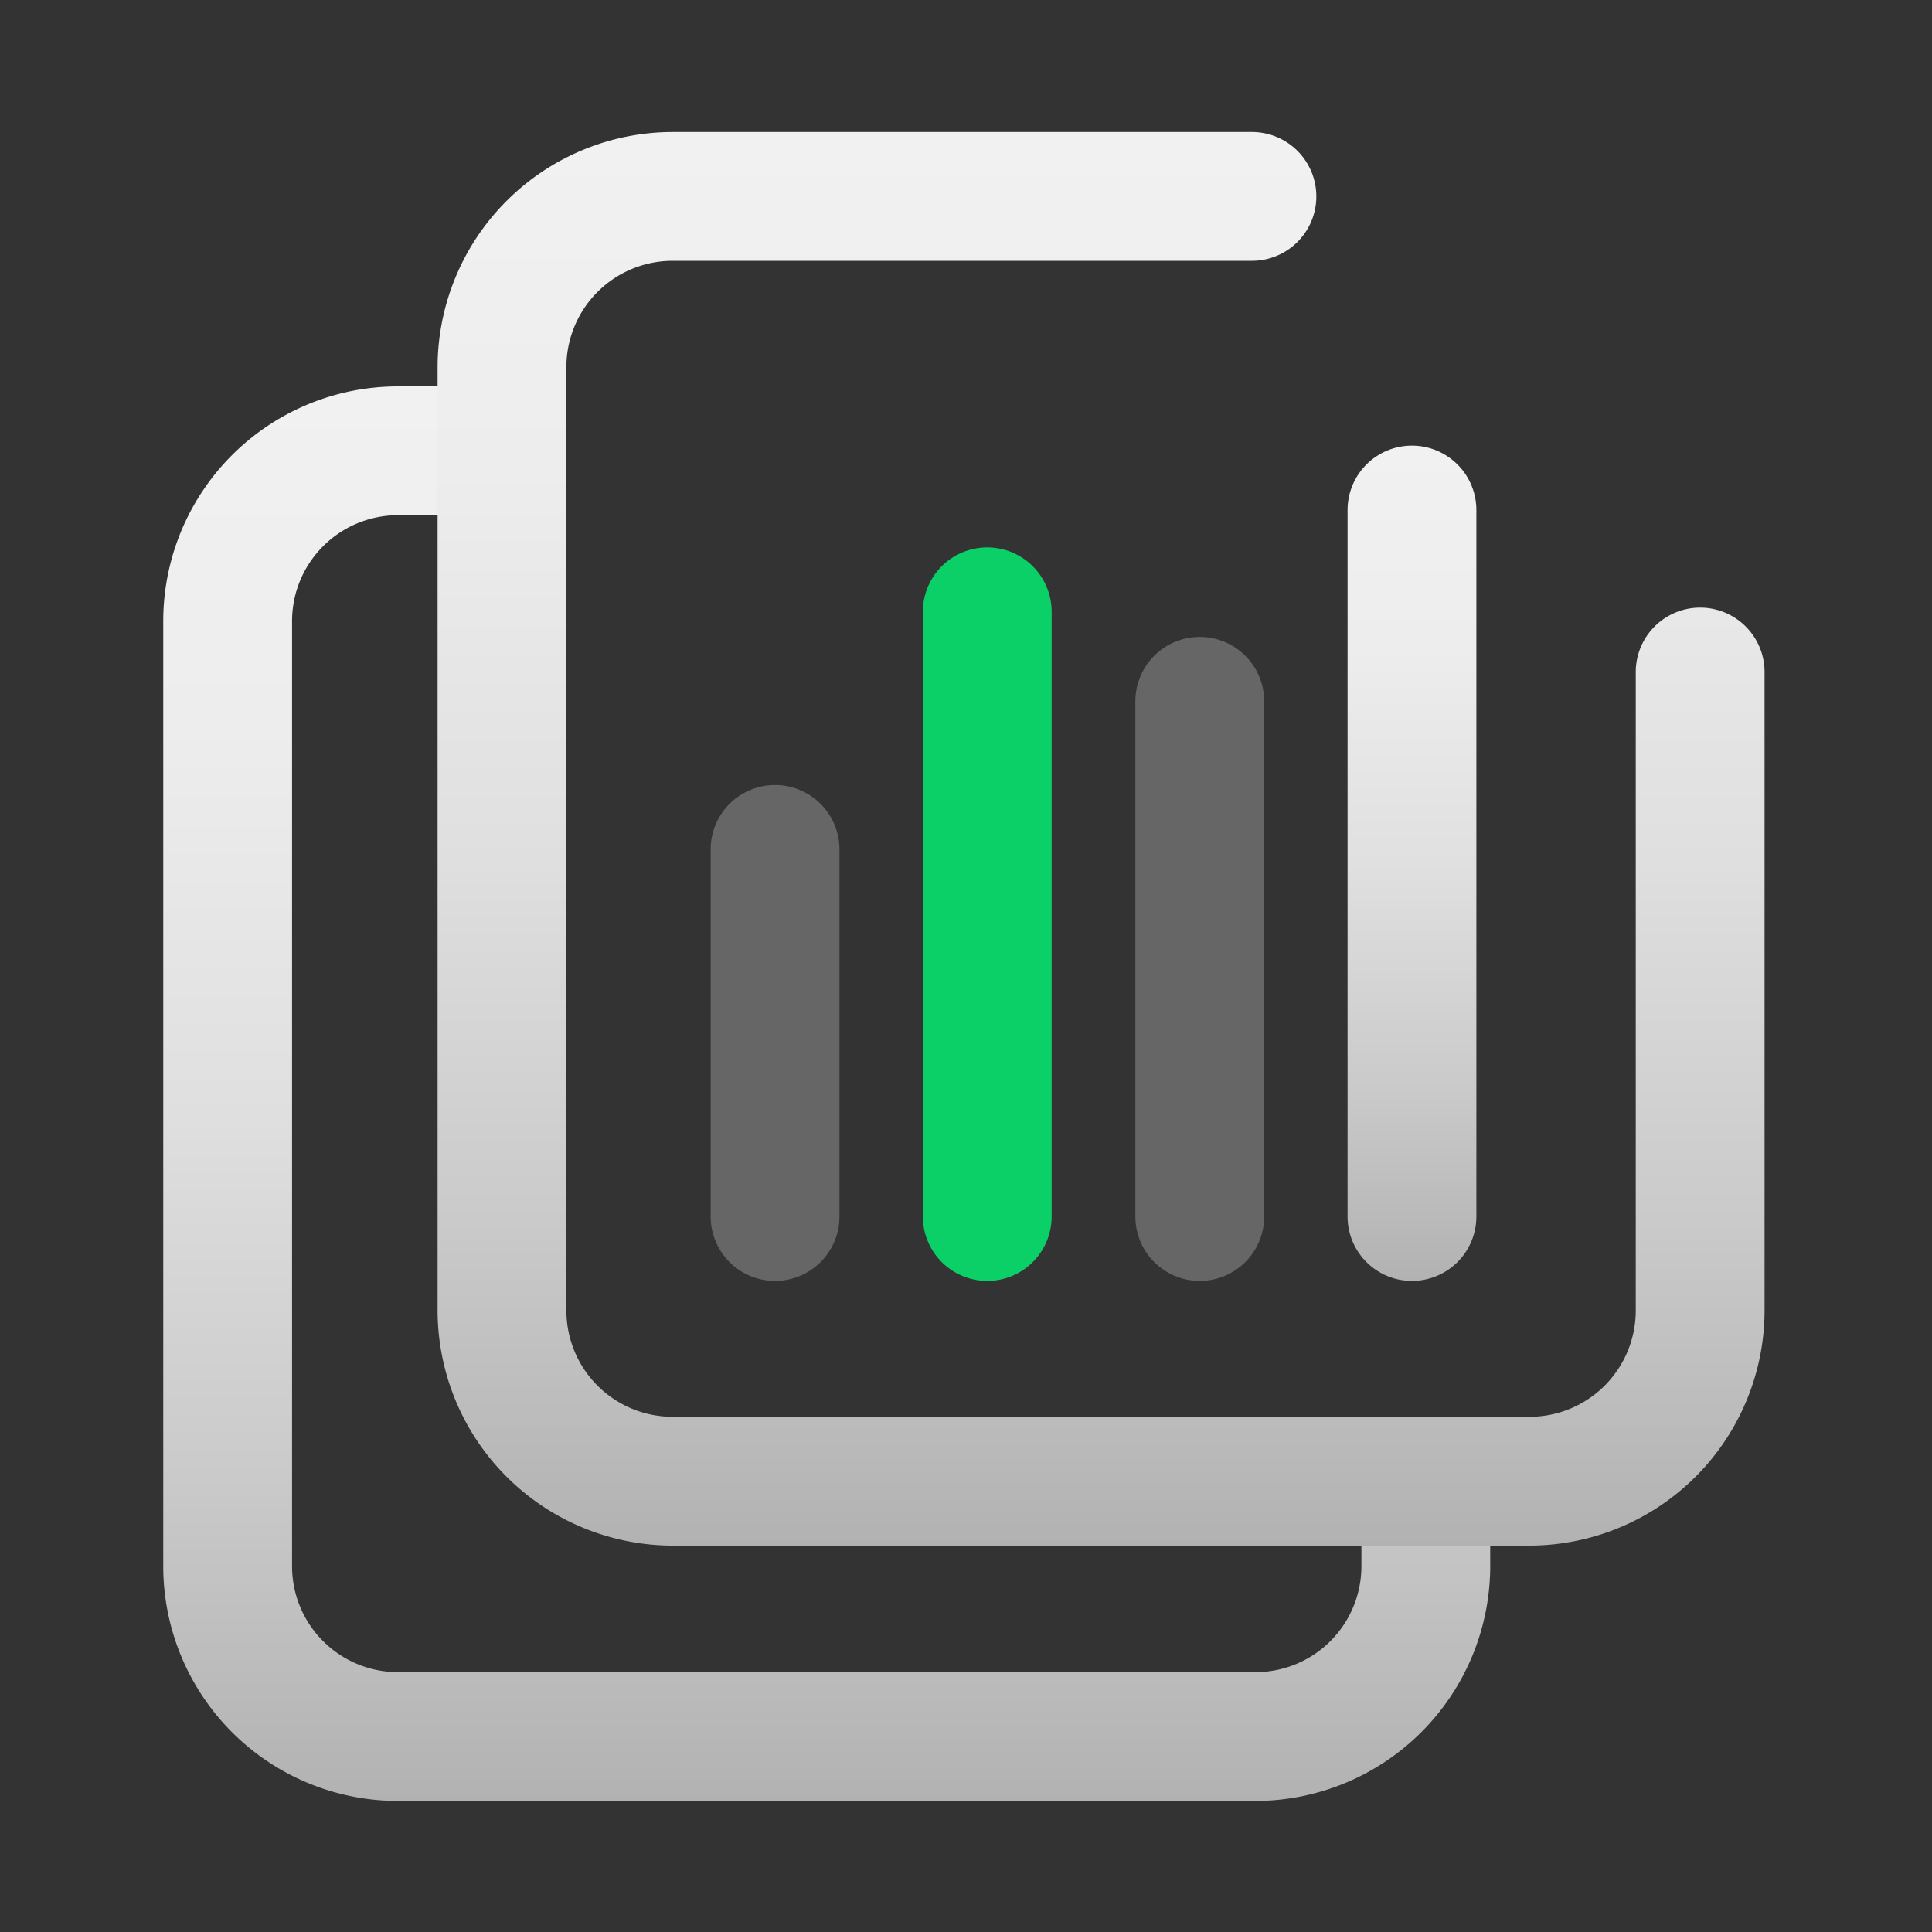
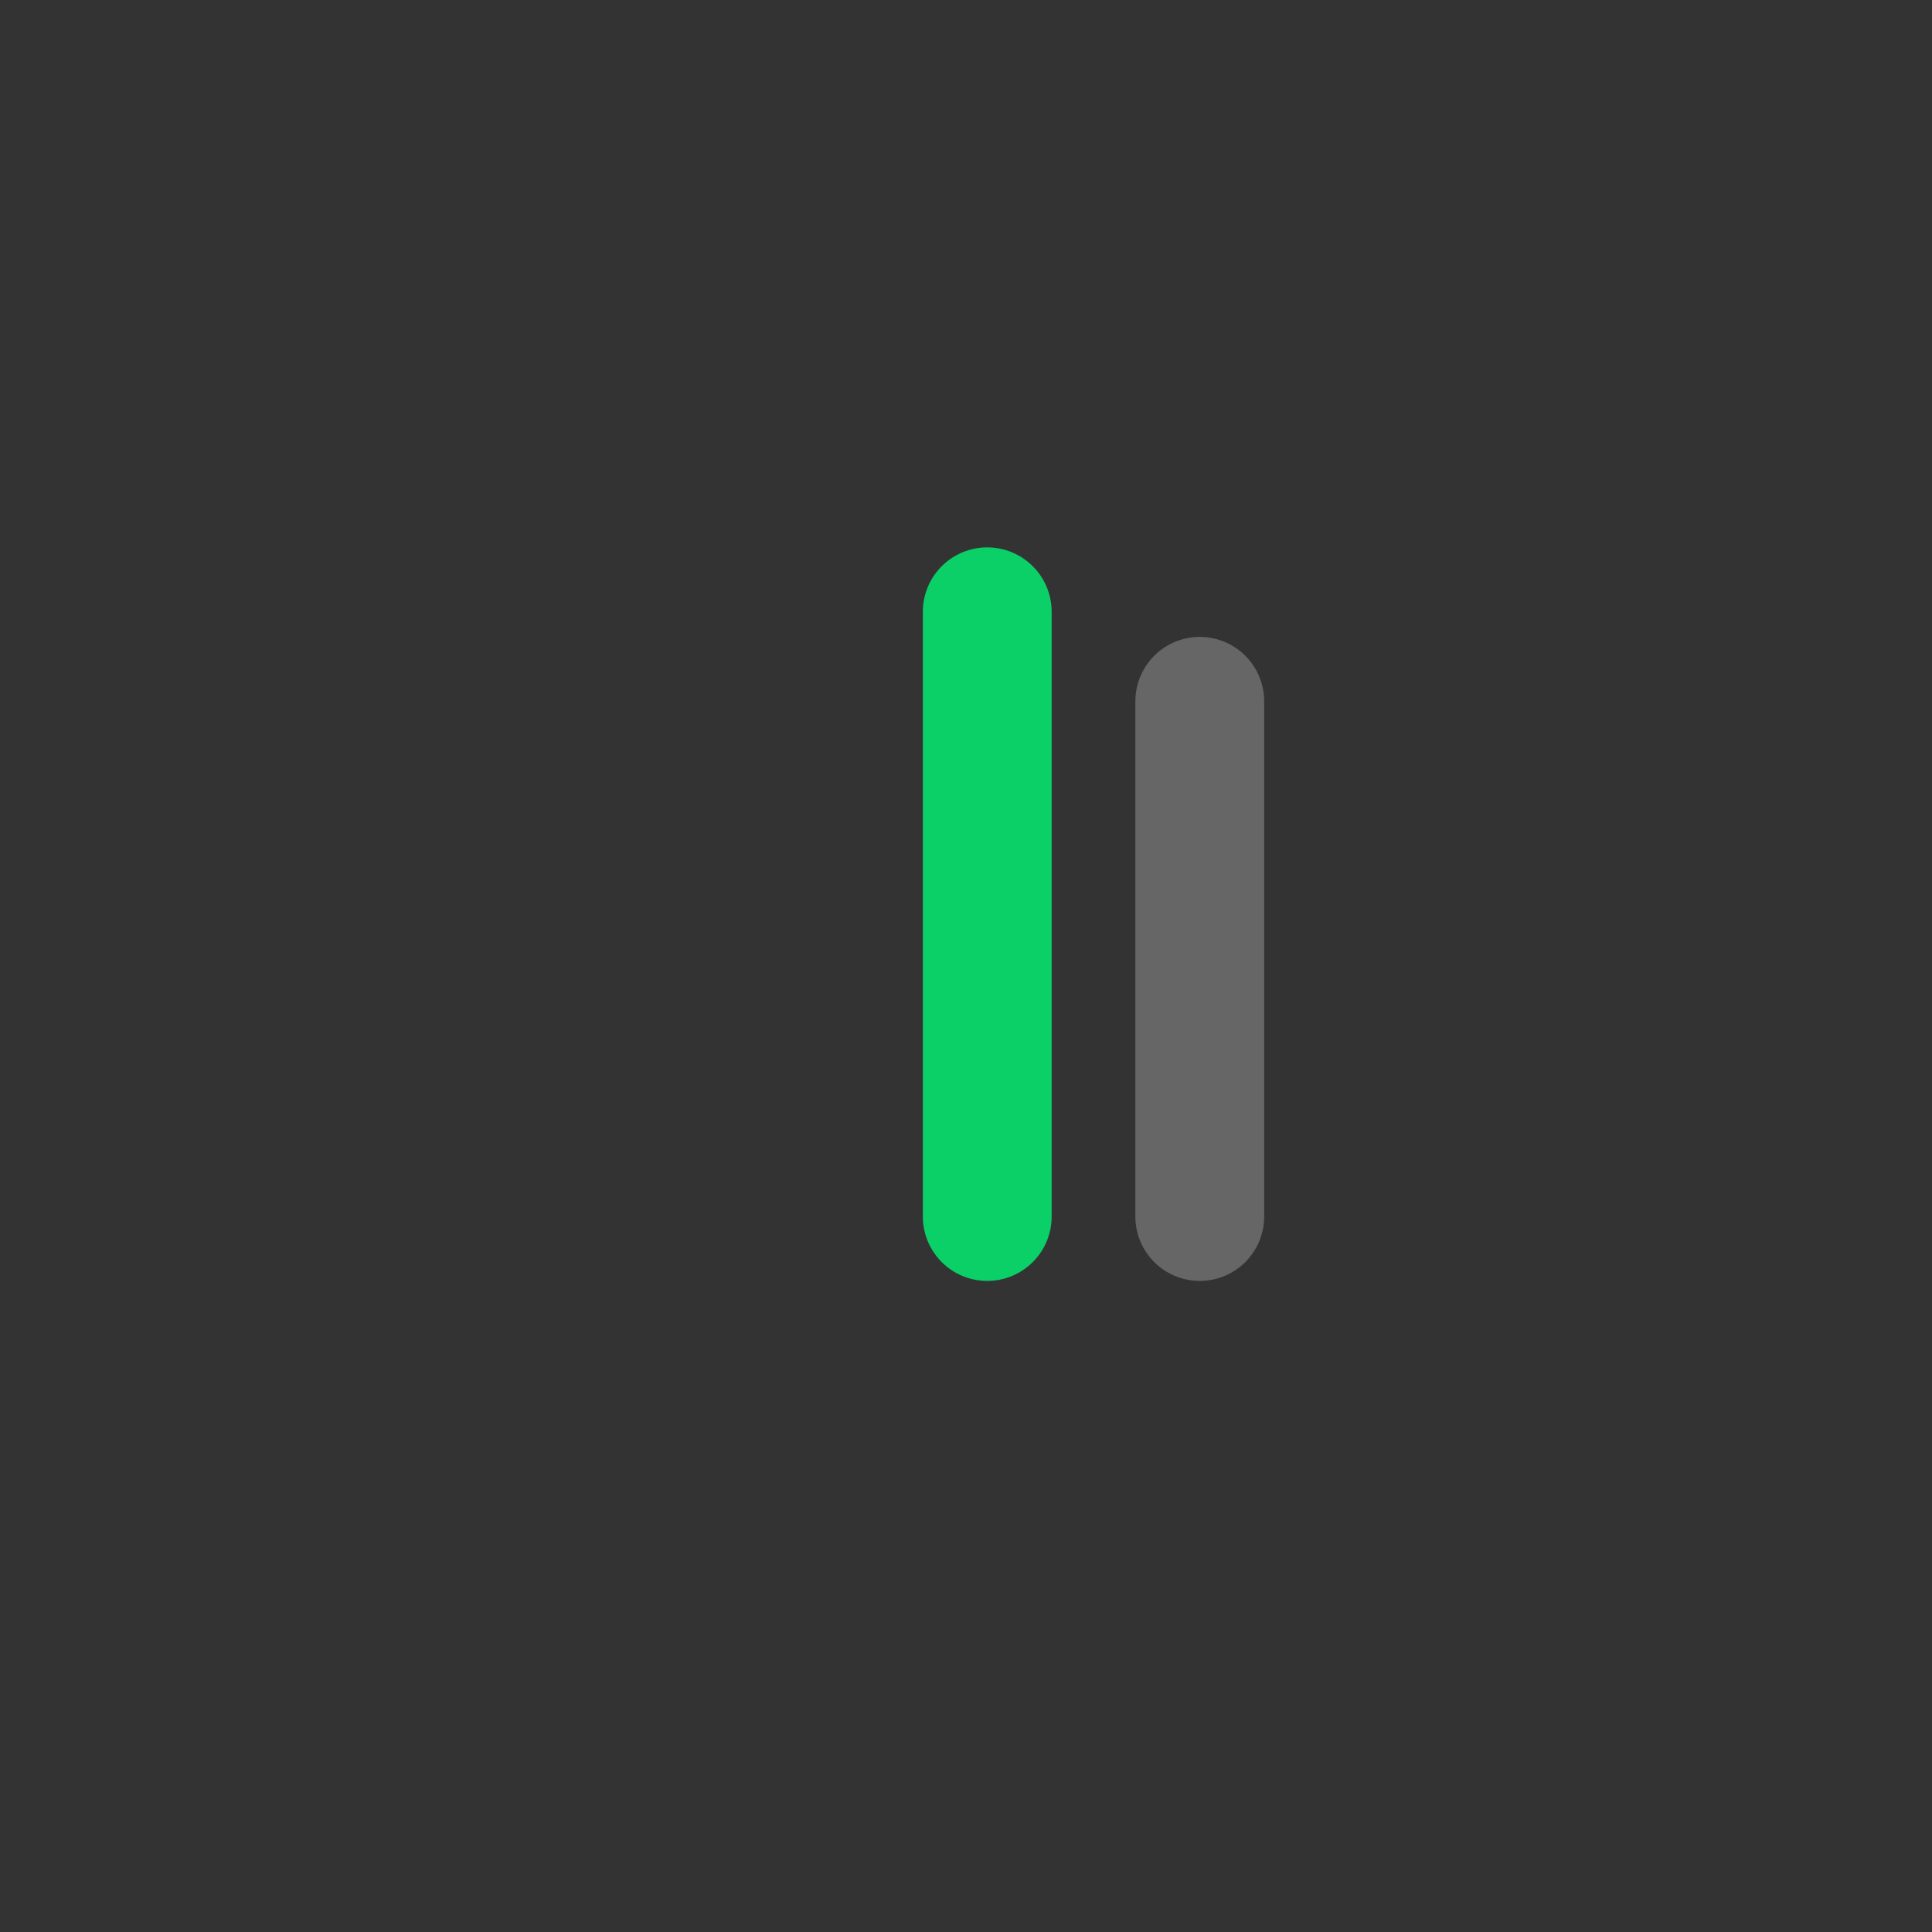
<svg xmlns="http://www.w3.org/2000/svg" xmlns:xlink="http://www.w3.org/1999/xlink" id="图层_1" data-name="图层 1" viewBox="0 0 60 60">
  <rect x="0" y="0" width="60" height="60" fill="#333333" stroke="none" />
  <defs>
    <style>.cls-1{fill:url(#未命名的渐变_10);}.cls-2{fill:url(#未命名的渐变_10-2);}.cls-3{fill:#666;}.cls-4{fill:#0bd068;}.cls-5{fill:url(#未命名的渐变_10-3);}</style>
    <linearGradient id="未命名的渐变_10" x1="25.67" y1="55.93" x2="25.67" y2="12.04" gradientUnits="userSpaceOnUse">
      <stop offset="0" stop-color="#b2b2b2" />
      <stop offset="0.23" stop-color="#cacaca" />
      <stop offset="0.5" stop-color="#e0e0e0" />
      <stop offset="0.76" stop-color="#ededed" />
      <stop offset="1" stop-color="#f1f1f1" />
    </linearGradient>
    <linearGradient id="未命名的渐变_10-2" x1="34.2" y1="48" x2="34.2" y2="4.1" xlink:href="#未命名的渐变_10" />
    <linearGradient id="未命名的渐变_10-3" x1="43.85" y1="39.78" x2="43.85" y2="13.84" xlink:href="#未命名的渐变_10" />
  </defs>
-   <path class="cls-1" d="M39,55.93H12.35a7.29,7.29,0,0,1-7.28-7.3V19.34A7.29,7.29,0,0,1,12.35,12h3.24a2,2,0,0,1,0,4H12.35a3.29,3.29,0,0,0-3.28,3.3V48.63a3.29,3.29,0,0,0,3.28,3.3H39a3.29,3.29,0,0,0,3.28-3.3V46a2,2,0,0,1,4,0v2.63A7.3,7.3,0,0,1,39,55.93Z" />
-   <path class="cls-2" d="M47.51,48H20.88a7.31,7.31,0,0,1-7.29-7.3V11.4a7.31,7.31,0,0,1,7.29-7.3h18a2,2,0,0,1,0,4h-18a3.3,3.3,0,0,0-3.29,3.3V40.7A3.3,3.3,0,0,0,20.88,44H47.51a3.3,3.3,0,0,0,3.29-3.3V20.87a2,2,0,0,1,4,0V40.7A7.31,7.31,0,0,1,47.51,48Z" />
-   <path class="cls-3" d="M24.07,39.78a2,2,0,0,1-2-2V26.38a2,2,0,0,1,4,0v11.4A2,2,0,0,1,24.07,39.78Z" />
  <path class="cls-4" d="M30.66,39.78a2,2,0,0,1-2-2V19a2,2,0,1,1,4,0V37.78A2,2,0,0,1,30.66,39.78Z" />
  <path class="cls-3" d="M37.26,39.78a2,2,0,0,1-2-2v-16a2,2,0,0,1,4,0v16A2,2,0,0,1,37.26,39.78Z" />
-   <path class="cls-5" d="M43.85,39.78a2,2,0,0,1-2-2V15.84a2,2,0,1,1,4,0V37.78A2,2,0,0,1,43.85,39.78Z" />
</svg>